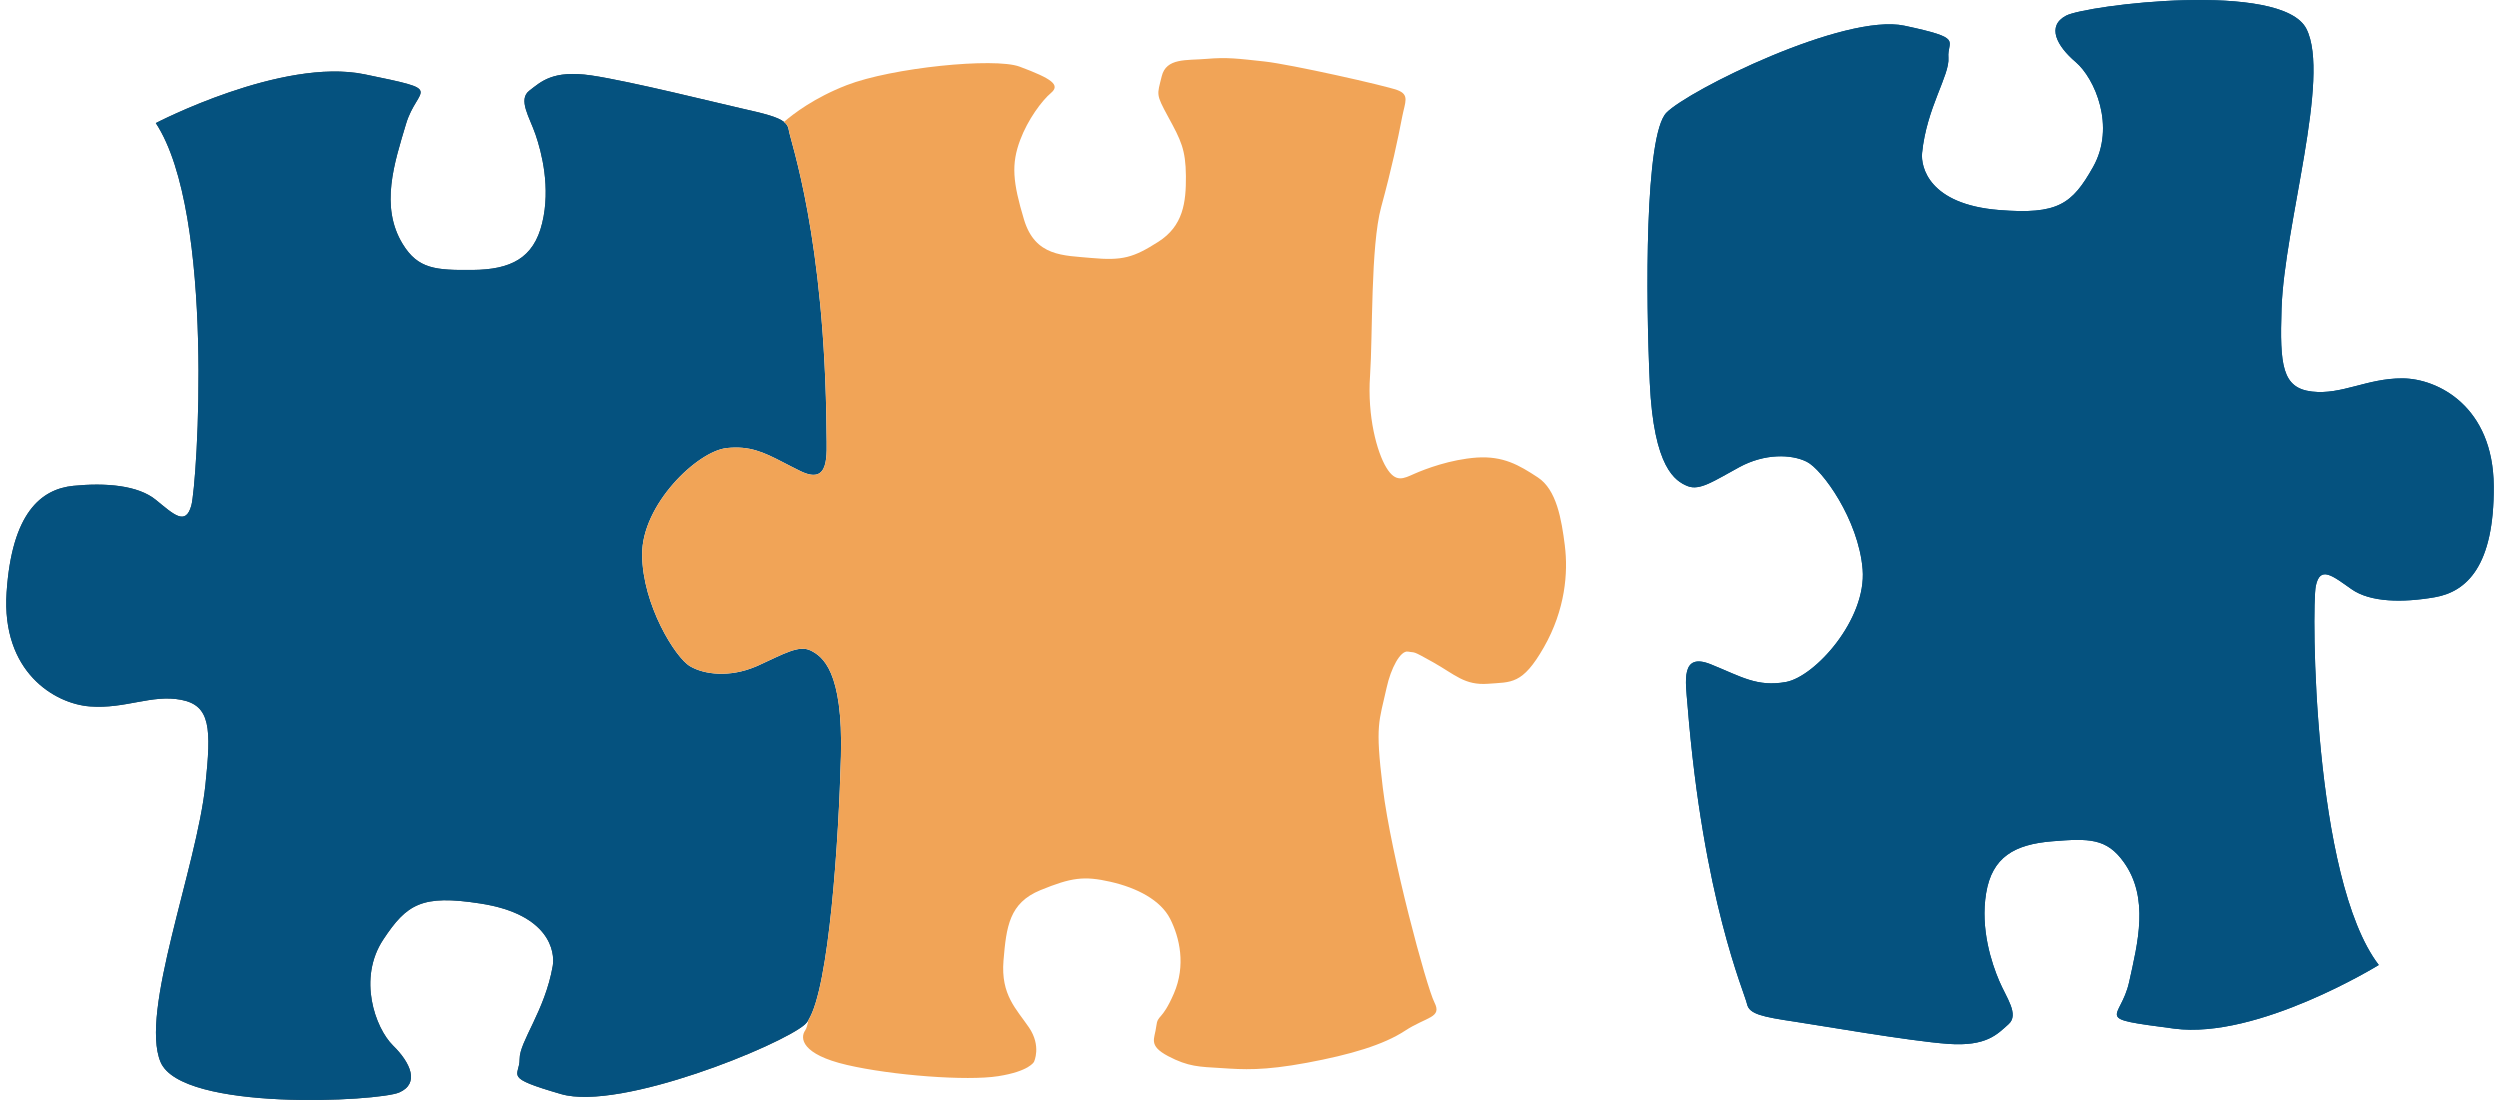
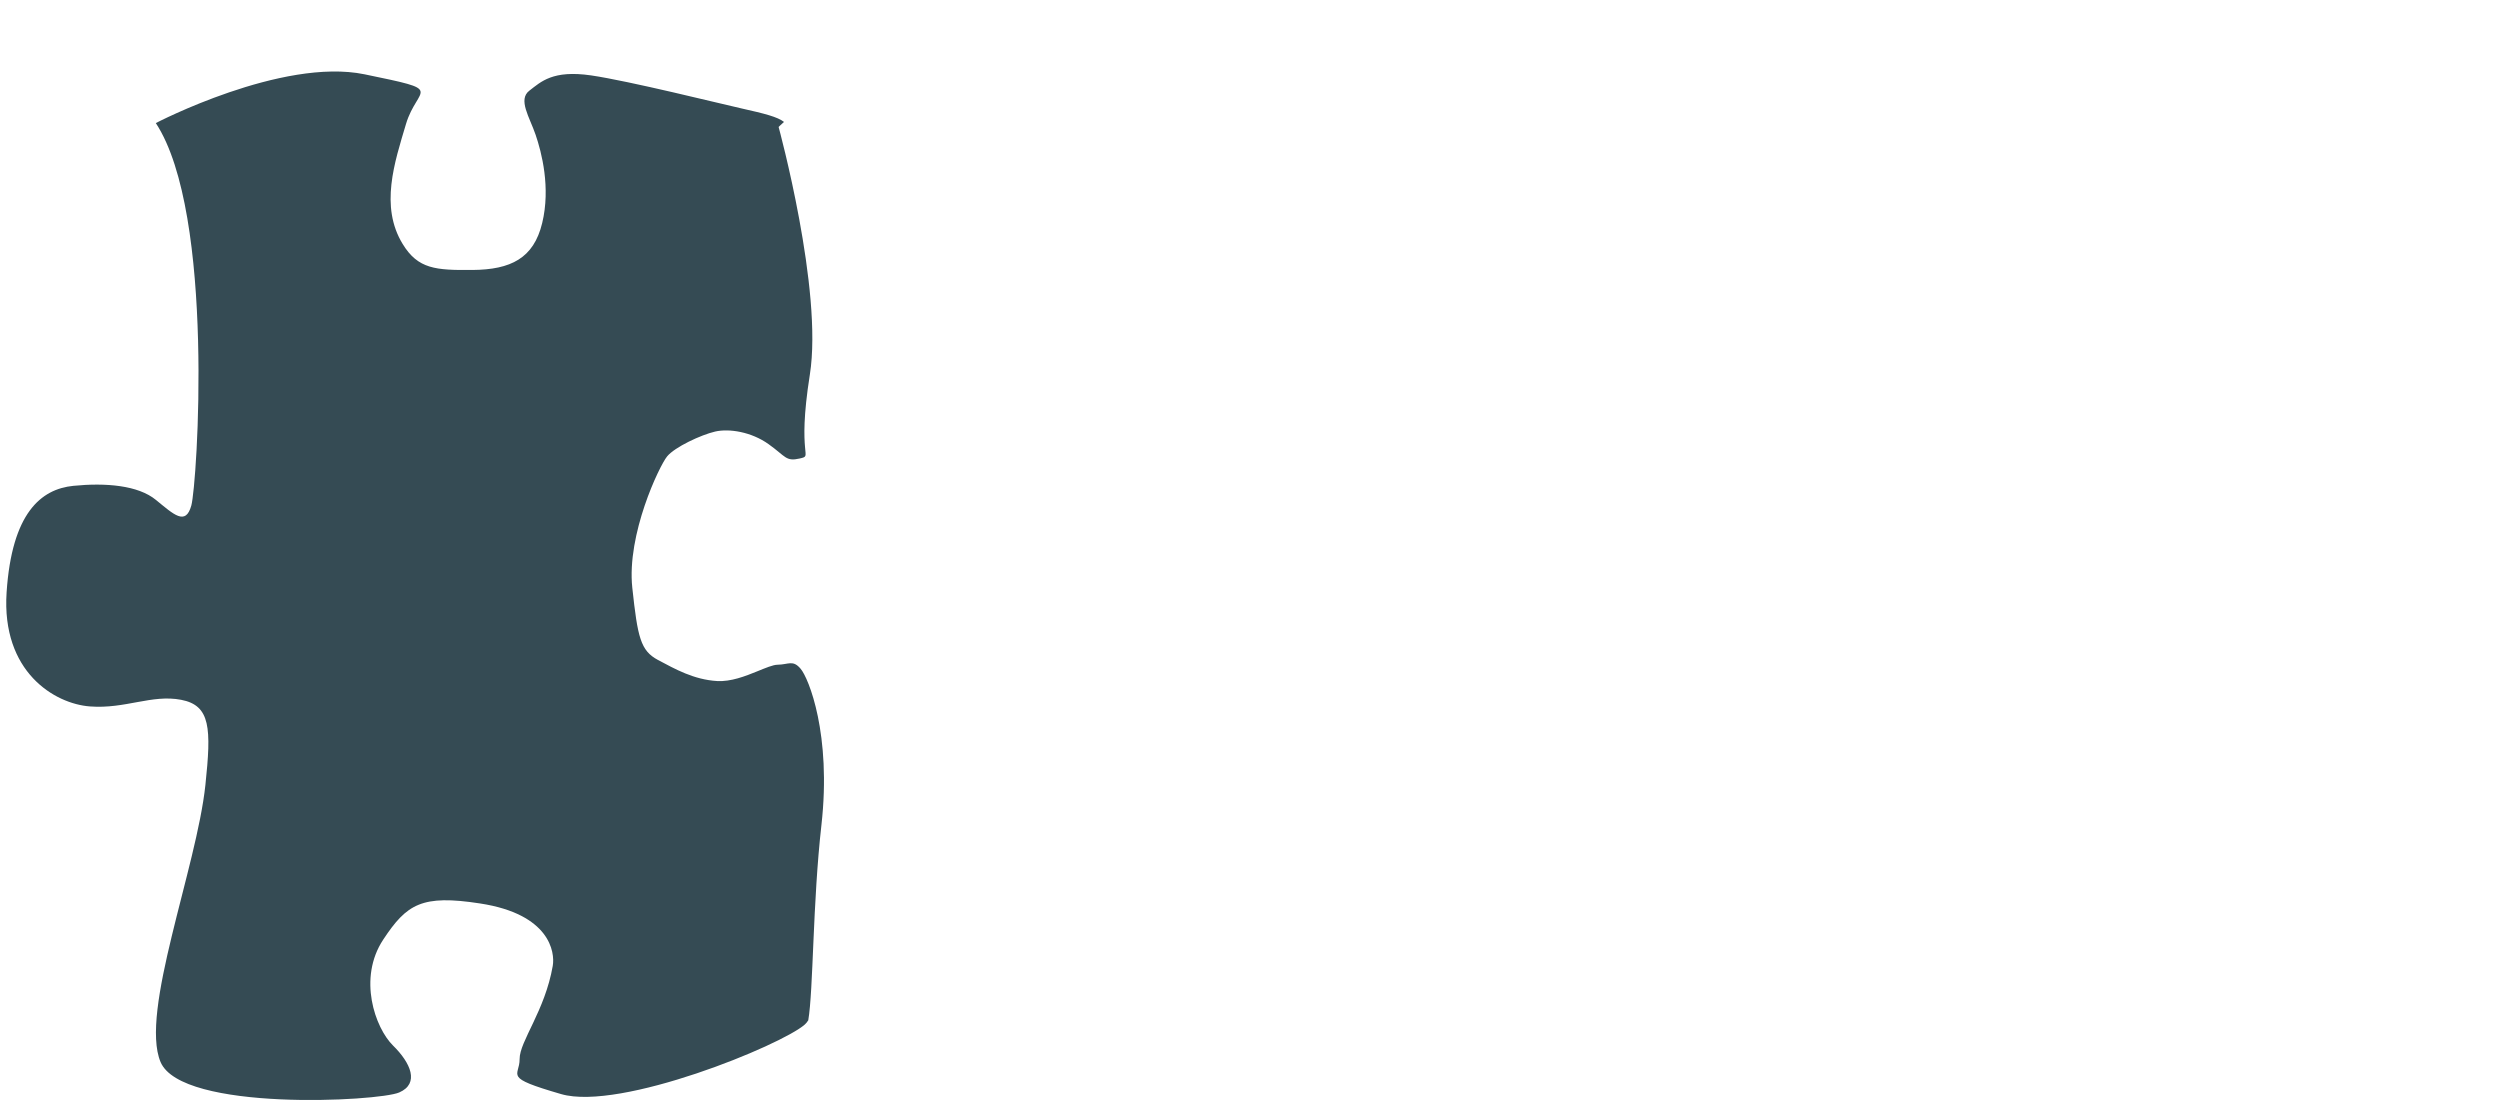
<svg xmlns="http://www.w3.org/2000/svg" xml:space="preserve" width="250" height="110" version="1.0" style="shape-rendering:geometricPrecision; text-rendering:geometricPrecision; image-rendering:optimizeQuality; fill-rule:evenodd; clip-rule:evenodd" viewBox="0 0 11885.66 5255.91">
  <defs>
    <style type="text/css">
   
    .fil1 {fill:#05527F;fill-rule:nonzero}
    .fil0 {fill:#354B54;fill-rule:nonzero}
    .fil2 {fill:#F1A457;fill-rule:nonzero}
   
  </style>
  </defs>
  <g id="Layer_x0020_1">
    <path class="fil0" d="M3795.97 3195.84c37.8,44.15 147.69,312.71 99.16,745.83 -42.19,372.59 -38.33,788.54 -62.96,933.45 -5.04,8.12 -10.63,14.85 -16.25,19.89 -111.58,99.06 -882.53,414.58 -1164.59,332.65 -282,-81.98 -197.63,-82.7 -198.34,-167.27 -0.65,-84.34 121.04,-230.23 158.25,-444.96 11.58,-66.29 -14.13,-247.66 -347.05,-298.61 -278.5,-43.1 -350.16,2.15 -462.75,172.47 -122.67,185.23 -38.72,422.04 46.34,506.05 85,83.43 128.03,181.67 29.99,224.47 -98.24,43.1 -1039.97,92.97 -1140.46,-145.46 -100.34,-238.18 172.57,-928.02 214.3,-1323.8 28.64,-271.21 24.89,-379.85 -116,-406.86 -140.62,-26.85 -266.66,44.6 -435.68,31.69 -168.82,-12.69 -423.34,-165.02 -398.2,-545.03 25.09,-380.11 164.79,-493.49 319.12,-509.06 154.72,-15.4 309.54,-2.55 394.44,67.41 85.09,69.27 141.68,125.15 169.08,26.56 27.34,-98.82 115.09,-1393.45 -169.67,-1827.26 0,0 602.27,-313.89 996.73,-233.11 394.47,81.4 253.54,54.51 198.67,237.45 -54.61,183.36 -125.81,393.78 -15.89,573.48 73.45,120.21 158.06,125.54 333.34,124.07 182.78,-1.44 292.76,-55.36 333.34,-224.54 40.92,-168.92 -2.75,-337.63 -31.62,-421.71 -28.55,-84.02 -85.58,-167.89 -29.7,-210.57 55.85,-42.74 111.65,-99.36 294.59,-72.9 183.17,26.75 620.77,136.01 719.9,158.06 109.29,24.4 171.82,40.46 202.17,64.33 -17,15.05 -25.77,24.07 -25.77,24.07 0,0 213,780 149.26,1183.17 -63.9,403.23 18.64,385.24 -48.43,400.91 -33.06,7.58 -49.58,5.27 -67.73,-5.95 -18.71,-11.58 -39.21,-32.83 -81.1,-62.66 -82.28,-58.77 -188.43,-75.58 -255.35,-60.11 -67.05,15.53 -192.56,73.81 -229.54,118.87 -36.82,45.22 -193.54,372.13 -166.2,627.47 25.54,238.51 39.76,300.38 122.18,344.73 82.51,43.79 171.46,94.32 283.34,100.99 65.01,3.67 134.38,-23.02 191.22,-46.34 40.98,-16.55 75.58,-31.43 97.45,-31.66 52.36,-0.49 73,-24.99 110.41,19.72l0 0.08z" />
-     <path class="fil1" d="M3832.18 4875.11c-5.04,8.12 -10.63,14.85 -16.25,19.89 -111.58,99.06 -882.53,414.58 -1164.59,332.65 -282,-81.98 -197.63,-82.7 -198.34,-167.27 -0.65,-84.34 121.04,-230.23 158.25,-444.96 11.58,-66.29 -14.13,-247.66 -347.05,-298.61 -278.5,-43.1 -350.16,2.15 -462.75,172.47 -122.67,185.23 -38.72,422.04 46.34,506.05 85,83.43 128.03,181.67 29.99,224.47 -98.24,43.1 -1039.97,92.97 -1140.46,-145.46 -100.34,-238.18 172.57,-928.02 214.3,-1323.8 28.64,-271.21 24.89,-379.85 -116,-406.86 -140.62,-26.85 -266.66,44.6 -435.68,31.69 -168.82,-12.69 -423.34,-165.02 -398.2,-545.03 25.09,-380.11 164.79,-493.49 319.12,-509.06 154.72,-15.4 309.54,-2.55 394.44,67.41 85.09,69.27 141.68,125.15 169.08,26.56 27.34,-98.82 115.09,-1393.45 -169.67,-1827.26 0,0 602.27,-313.89 996.73,-233.11 394.47,81.4 253.54,54.51 198.67,237.45 -54.61,183.36 -125.81,393.78 -15.89,573.48 73.45,120.21 158.06,125.54 333.34,124.07 182.78,-1.44 292.76,-55.36 333.34,-224.54 40.92,-168.92 -2.75,-337.63 -31.62,-421.71 -28.55,-84.02 -85.58,-167.89 -29.7,-210.57 55.85,-42.74 111.65,-99.36 294.59,-72.9 183.17,26.75 620.77,136.01 719.9,158.06 109.29,24.4 171.82,40.46 202.17,64.33 13.34,10.14 20.38,22.11 22.4,37.09 7.91,55.69 173.49,512.3 180.72,1447.28 0.88,109.32 16.16,252.96 -124.99,183.85 -30.68,-14.91 -57.76,-29.26 -83.14,-42.19 -92.12,-47.85 -159.5,-79.57 -269.4,-67.63 -140.52,15.67 -405.62,270.56 -403.6,510 1.86,238.87 158.39,490.94 229.19,532.44 68.35,40.39 189.38,53.7 311.27,2.55 4.16,-1.6 8.34,-3.4 12.36,-5.17 126.07,-57.4 195.99,-99.94 252.5,-72.57 56.45,27.96 155.37,97.16 144.61,505.14 -10.04,387.83 -55.62,1105.76 -156.03,1261.79l0.04 -0.03zm7504.04 -264.36c0,0 -578.03,356.57 -977.37,304.14 -399.24,-52.65 -256.85,-36.01 -215.51,-222.39 41.21,-186.77 97.32,-401.79 -25.54,-573.12 -81.79,-114.65 -166.49,-113.9 -341.29,-99.68 -181.99,14.65 -288.08,76.13 -316.37,247.92 -28.48,171.59 27.21,336.55 62.11,418.34 34.33,81.89 97.36,161.36 44.6,208.03 -52.56,46.54 -103.99,107 -288.51,93.76 -184.61,-13.27 -629.08,-90.85 -729.45,-105.63 -159.1,-23.74 -220.97,-36.63 -231.31,-84.9 -11.58,-54.97 -209.89,-498.52 -284.42,-1430.47 -8.7,-108.96 -34.17,-251.32 111.49,-192.56 145.89,59 220.68,109.26 359.34,84.41 139.15,-25.94 385.28,-299.07 366.04,-538.04 -19.2,-237.86 -193.44,-478.08 -267.12,-514.35 -73.36,-36.56 -200.77,-40.16 -322.39,26.07 -121.79,66.09 -188.47,113.61 -246.87,90.33 -58.25,-23.74 -161.65,-85.68 -180.59,-493.32 -18.97,-407.9 -24.69,-1183.36 79.54,-1290.7 104.19,-106.74 850.54,-477.2 1137.62,-415.69 287.1,61.35 202.96,68.19 209.72,152.4 6.9,84.15 -103.96,238.44 -125.78,455.29 -6.57,66.82 31.92,246.09 367.88,272.94 280.96,22.76 348.88,-27.67 449.15,-205.54 108.93,-193.57 8.12,-423.5 -82.73,-501.21 -90.91,-77.14 -140.85,-172.11 -46.18,-221.99 94.97,-50 1030.61,-167.73 1148.05,62.89 117.31,230.3 -105.27,938.06 -118.58,1335.89 -8.9,272.52 2.72,380.7 145.27,397.37 142.1,16.71 262.77,-63.67 432.24,-63.02 169.28,0.65 434.1,134.38 436.36,515.07 2.42,380.92 -128.82,504.02 -281.51,530.67 -153.19,26.52 -308.59,24.86 -398.43,-38.82 -89.77,-62.96 -150.24,-114.62 -170.45,-14.2 -20.11,100.6 -14.26,1398.07 301.03,1810.16l-0.05 -0.07z" />
-     <path class="fil1" d="M9278.31 4987.71c-184.61,-13.27 -629.08,-90.85 -729.45,-105.63 -159.1,-23.74 -220.97,-36.63 -231.31,-84.9 -11.58,-54.97 -209.89,-498.52 -284.42,-1430.47 -8.7,-108.96 -34.17,-251.32 111.49,-192.56 145.89,59 220.68,109.26 359.34,84.41 139.15,-25.94 385.28,-299.07 366.04,-538.04 -19.2,-237.86 -193.44,-478.08 -267.12,-514.35 -73.36,-36.56 -200.77,-40.16 -322.39,26.07 -121.79,66.09 -188.47,113.61 -246.87,90.33 -58.25,-23.74 -161.65,-85.68 -180.59,-493.32 -18.97,-407.9 -24.69,-1183.36 79.54,-1290.7 104.19,-106.74 850.54,-477.2 1137.62,-415.69 287.1,61.35 202.96,68.19 209.72,152.4 6.9,84.15 -103.96,238.44 -125.78,455.29 -6.57,66.82 31.92,246.09 367.88,272.94 280.96,22.76 348.88,-27.67 449.15,-205.54 108.93,-193.57 8.12,-423.5 -82.73,-501.21 -90.91,-77.14 -140.85,-172.11 -46.18,-221.99 94.97,-50 1030.61,-167.73 1148.05,62.89 117.31,230.3 -105.27,938.06 -118.58,1335.89 -8.9,272.52 2.72,380.7 145.27,397.37 142.1,16.71 262.77,-63.67 432.24,-63.02 169.28,0.65 434.1,134.38 436.36,515.07 2.42,380.92 -128.82,504.02 -281.51,530.67 -153.19,26.52 -308.59,24.86 -398.43,-38.82 -89.77,-62.96 -150.24,-114.62 -170.45,-14.2 -20.11,100.6 -14.26,1398.07 301.03,1810.16 0,0 -578.03,356.57 -977.37,304.14 -399.24,-52.65 -256.85,-36.01 -215.51,-222.39 41.21,-186.77 97.32,-401.79 -25.54,-573.12 -81.79,-114.65 -166.49,-113.9 -341.29,-99.68 -181.99,14.65 -288.08,76.13 -316.37,247.92 -28.48,171.59 27.21,336.55 62.11,418.34 34.33,81.89 97.36,161.36 44.6,208.03 -52.56,46.54 -103.99,107 -288.51,93.76l-0.05 -0.07z" />
-     <path class="fil2" d="M7447.2 2608c16.09,126.63 2.45,305.38 -100.47,485.15 -102.69,179.74 -155.14,165.15 -266.83,173.99 -111.85,8.12 -156.97,-43.66 -261.56,-102.49 -105.05,-58.87 -82.54,-44.15 -119.98,-51.18 -37.09,-7.22 -82.97,81.23 -102.72,172.34 -36.04,164.17 -55.62,173.79 -18.41,477.1 39.66,327.59 208.94,952.25 246.74,1026.65 37.97,74.43 -36.66,67.37 -140.46,135.42 -103.89,67.89 -260.06,114.07 -468.41,152.96 -208.38,38.75 -305.41,32.47 -409.64,25.41 -104.52,-6.28 -156.65,-5.89 -254.11,-57.17 -97.13,-51.77 -63.31,-82.64 -56.38,-142.23 7.16,-59.71 25.41,-21.84 84.02,-156.51 58.38,-134.64 27.6,-268.3 -17.92,-357.64 -45.53,-89.09 -157.77,-147.59 -284.78,-176.56 -126.86,-28.68 -186.54,-20.64 -335.21,40.13 -148.34,61.15 -162.43,172.9 -176.11,337.07 -13.24,163.81 61.65,230.3 121.98,319.15 60.33,89.02 23.74,163.98 23.74,163.98 0,0 -21.91,45.13 -170.91,68.48 -148.9,23.61 -506.93,-3.4 -723.42,-53.8 -216.63,-50.33 -224.9,-128.56 -198.54,-165.32 5.62,-8.15 10.56,-24.34 14.43,-47.85 100.37,-155.99 145.98,-873.97 156.03,-1261.79 10.73,-407.97 -88.21,-477.17 -144.61,-505.14 -56.55,-27.4 -126.47,15.18 -252.5,72.57 -4.02,1.8 -8.21,3.6 -12.36,5.17 -121.89,51.15 -242.91,37.8 -311.27,-2.55 -70.8,-41.5 -227.32,-293.54 -229.19,-532.44 -2.02,-239.45 263.1,-494.35 403.6,-510 109.92,-11.9 177.32,19.82 269.4,67.63 25.38,12.91 52.43,27.27 83.14,42.19 141.14,69.1 125.88,-74.56 124.99,-183.85 -7.22,-934.95 -172.83,-1391.55 -180.72,-1447.28 -1.99,-14.95 -9.03,-26.91 -22.4,-37.09 44.28,-38.39 144.19,-115.22 298.84,-175.36 215.61,-83.82 706.71,-133.3 826.64,-88.76 157.13,58.41 194.74,87.8 150.3,125.54 -44.38,37.41 -110.8,127.45 -147.36,224.77 -43.53,116 -35.49,201.55 18.05,380.01 53.53,178.46 189.31,171.33 321.96,183.92 149.29,13.67 201.32,-1.73 320.07,-77.34 118.58,-75.61 132.74,-187.55 131.73,-314.12 -1.11,-126.83 -23.84,-171.14 -84.51,-282.39 -60.53,-111.32 -52.88,-104.3 -31.2,-193.89 21.62,-89.58 118.45,-75.38 215.22,-83.59 97.09,-8.44 149.16,-1.21 276.21,12.52 126.56,14 574.63,114.65 634.48,136.61 59.88,22.14 36.86,57.43 23.44,126.4 -21.49,112.01 -50,246.38 -100.86,433.28 -50.55,186.74 -39.73,611.55 -52.95,805.48 -13.45,193.76 32.73,364.9 78.07,439.01 45.35,74.6 82.34,51.64 134.41,28.91 51.9,-22.79 170.91,-68.22 297.47,-77.18 126.7,-8.21 201.59,35.75 291.52,94.68 89.97,58.8 113.41,200.44 129.44,327.03l-0.12 -0.02z" />
  </g>
</svg>